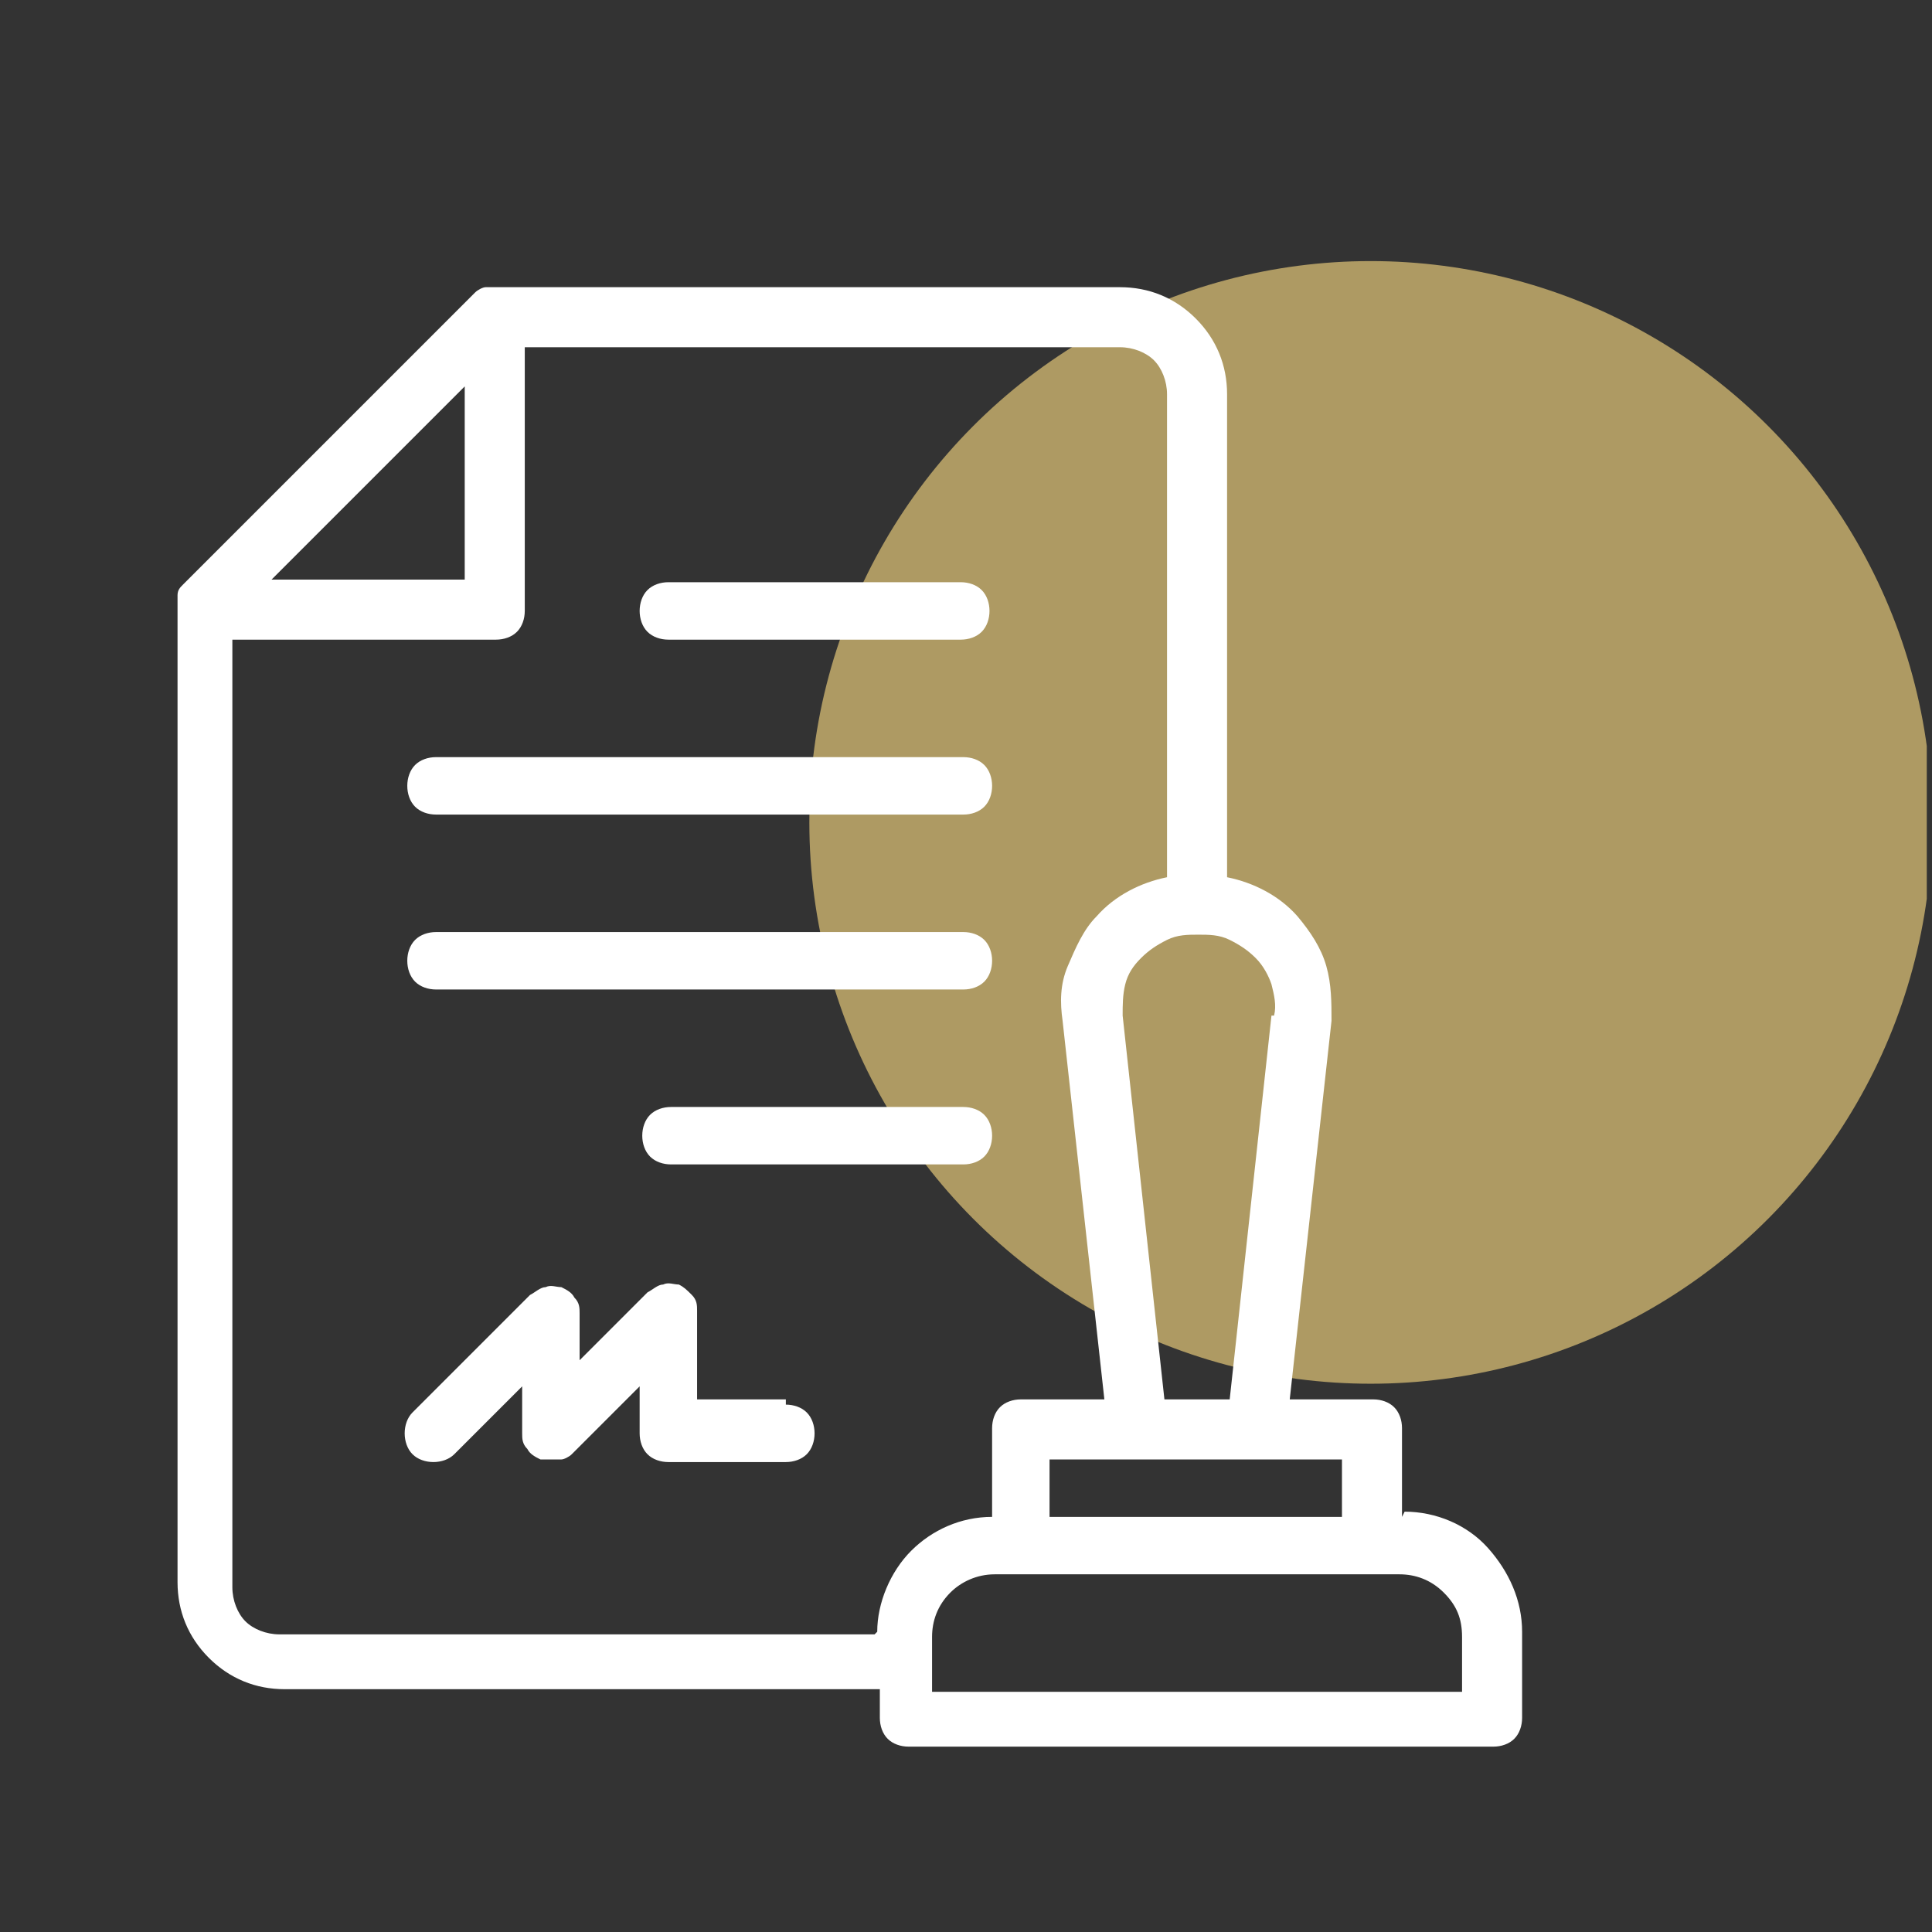
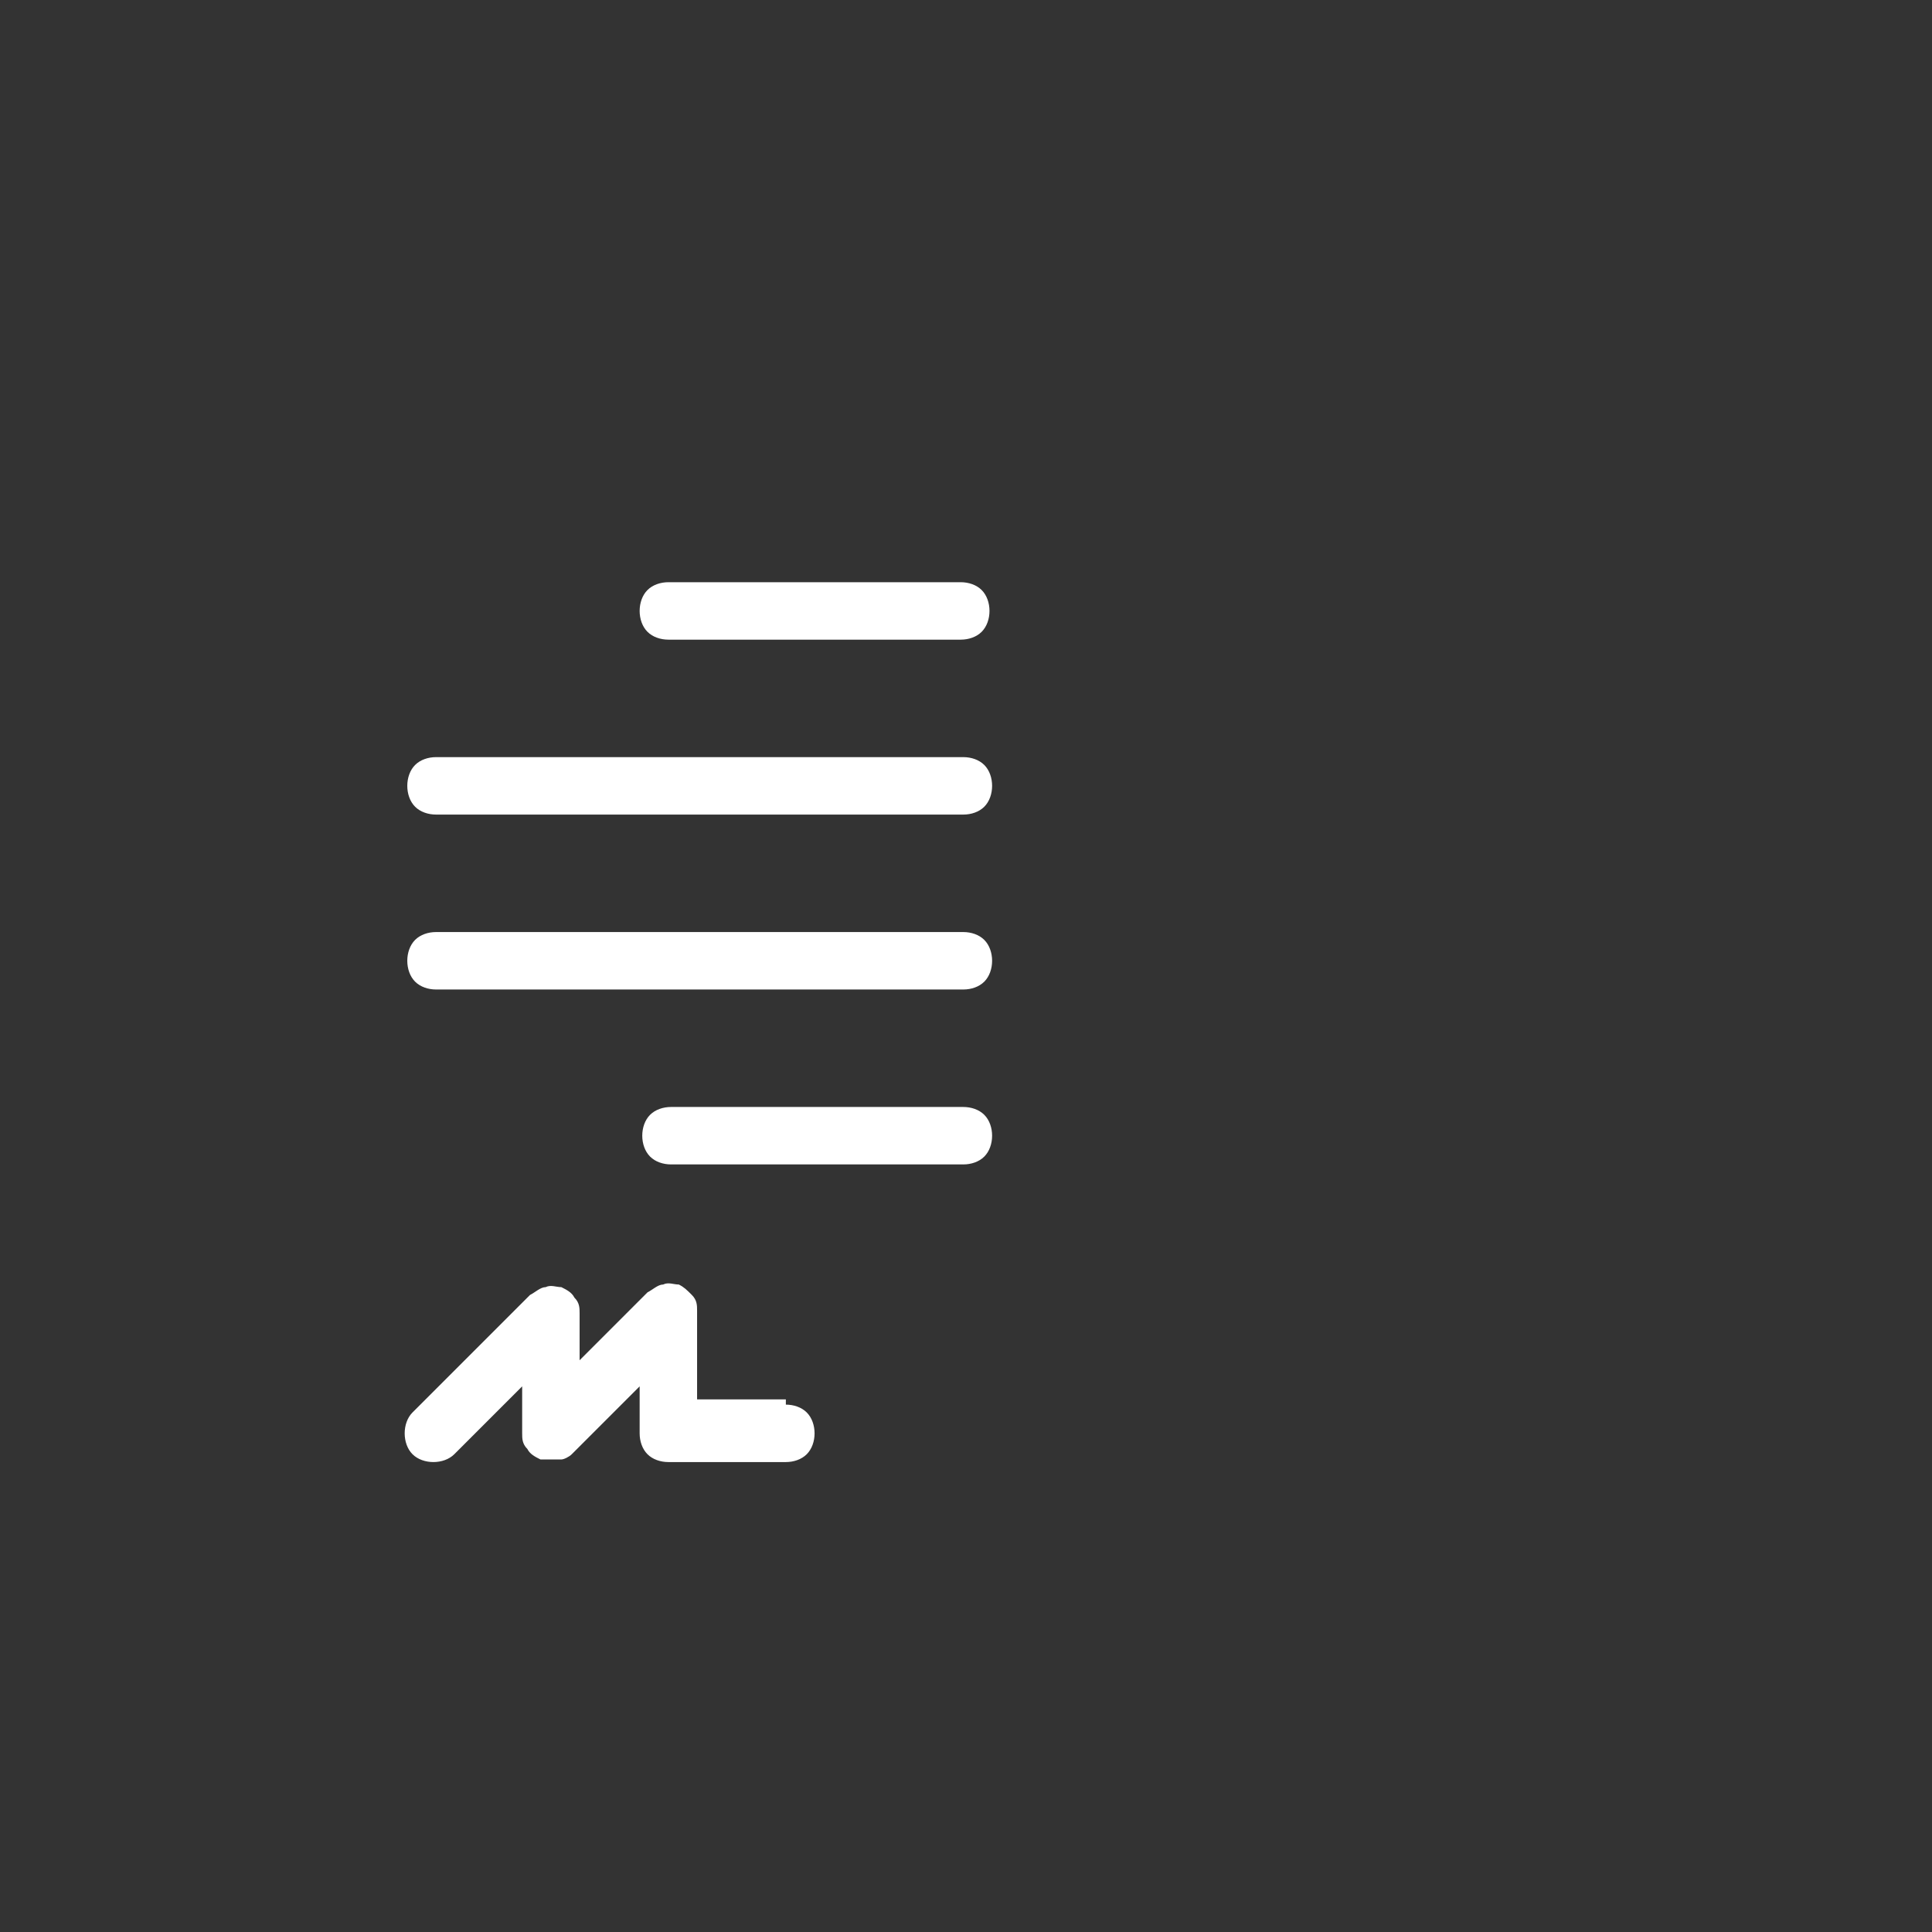
<svg xmlns="http://www.w3.org/2000/svg" id="icon1" version="1.1" viewBox="0 0 74 74">
  <rect x="0" y="0" width="74" height="74" fill="#333333" stroke="none" />
  <defs>
    <style>
      .st0 {
        fill: #fff;
      }

      .st1 {
        fill: none;
      }

      .st2 {
        fill: #ae9a63;
      }

      .st3 {
        clip-path: url(#clippath);
      }
    </style>
    <clipPath id="clippath">
      <rect class="st1" width="73.8" height="73.8" />
    </clipPath>
  </defs>
  <g class="st3">
    <g>
-       <circle class="st2" cx="52.5" cy="31.5" r="21.5" />
-       <path class="st0" d="M53.7,58.1v-3.4c0-.3-.1-.6-.3-.8s-.5-.3-.8-.3h-3.2l1.6-14.5c0-.7,0-1.4-.2-2.1-.2-.7-.6-1.3-1.1-1.9-.7-.8-1.7-1.3-2.7-1.5V15.1c0-1.1-.4-2.1-1.2-2.9-.8-.8-1.8-1.2-2.9-1.2h-23.9c-.1,0-.3,0-.4,0-.1,0-.3.1-.4.2l-11.2,11.2c-.1.1-.2.2-.2.4,0,.1,0,.3,0,.4v37.4c0,1.1.4,2.1,1.2,2.9.8.8,1.8,1.2,2.9,1.2h22.8v1.1c0,.3.1.6.3.8.2.2.5.3.8.3h22.4c.3,0,.6-.1.8-.3s.3-.5.3-.8v-3.3c0-1.2-.5-2.3-1.3-3.2-.8-.9-2-1.4-3.2-1.4ZM51.4,58.1h-11.2v-2.2h11.2v2.2ZM48.7,38.9l-1.6,14.7h-2.5l-1.6-14.7c0-.4,0-.8.1-1.2.1-.4.3-.7.6-1,.3-.3.6-.5,1-.7.4-.2.8-.2,1.2-.2s.8,0,1.2.2.7.4,1,.7c.3.3.5.7.6,1,.1.4.2.8.1,1.2h0ZM17.8,14.8v7.4h-7.4l7.4-7.4ZM33.5,62.6H10.7c-.5,0-1-.2-1.3-.5-.3-.3-.5-.8-.5-1.3V24.5h10.1c.3,0,.6-.1.8-.3.2-.2.3-.5.3-.8v-10.1h22.8c.5,0,1,.2,1.3.5.3.3.5.8.5,1.3v18.5c-1,.2-2,.7-2.7,1.5-.5.5-.8,1.2-1.1,1.9s-.3,1.4-.2,2.1l1.6,14.5h-3.2c-.3,0-.6.1-.8.3-.2.2-.3.5-.3.8v3.4c-1.2,0-2.3.5-3.1,1.3-.8.8-1.3,2-1.3,3.1ZM55.9,64.8h-20.2v-2.1c0-.6.2-1.2.7-1.7.4-.4,1-.7,1.7-.7h15.5c.6,0,1.2.2,1.7.7s.7,1,.7,1.7v2.1Z" />
      <path class="st0" d="M30.1,53.6h-3.4v-3.4c0-.2,0-.4-.2-.6s-.3-.3-.5-.4c-.2,0-.4-.1-.6,0-.2,0-.4.2-.6.3l-2.6,2.6v-1.8c0-.2,0-.4-.2-.6-.1-.2-.3-.3-.5-.4-.2,0-.4-.1-.6,0-.2,0-.4.2-.6.3l-4.5,4.5c-.2.2-.3.5-.3.8s.1.6.3.8c.2.2.5.3.8.3s.6-.1.8-.3l2.6-2.6v1.8c0,.2,0,.4.2.6.1.2.3.3.5.4.1,0,.3,0,.4,0,.1,0,.3,0,.4,0,.1,0,.3-.1.4-.2l2.6-2.6v1.8c0,.3.1.6.3.8.2.2.5.3.8.3h4.5c.3,0,.6-.1.8-.3.2-.2.3-.5.3-.8s-.1-.6-.3-.8c-.2-.2-.5-.3-.8-.3ZM16.7,31.2h20.2c.3,0,.6-.1.8-.3.2-.2.3-.5.3-.8s-.1-.6-.3-.8c-.2-.2-.5-.3-.8-.3h-20.2c-.3,0-.6.1-.8.3-.2.2-.3.5-.3.8s.1.6.3.8c.2.2.5.3.8.3ZM16.7,37.9h20.2c.3,0,.6-.1.8-.3.2-.2.3-.5.3-.8s-.1-.6-.3-.8c-.2-.2-.5-.3-.8-.3h-20.2c-.3,0-.6.1-.8.3-.2.2-.3.5-.3.8s.1.6.3.8c.2.2.5.3.8.3ZM38,43.5c0-.3-.1-.6-.3-.8s-.5-.3-.8-.3h-11.2c-.3,0-.6.1-.8.3-.2.2-.3.5-.3.8s.1.6.3.8c.2.2.5.3.8.3h11.2c.3,0,.6-.1.8-.3.2-.2.3-.5.3-.8ZM25.6,24.5h11.2c.3,0,.6-.1.8-.3.2-.2.3-.5.3-.8s-.1-.6-.3-.8c-.2-.2-.5-.3-.8-.3h-11.2c-.3,0-.6.1-.8.3-.2.2-.3.5-.3.8s.1.6.3.8.5.3.8.3Z" />
    </g>
  </g>
</svg>